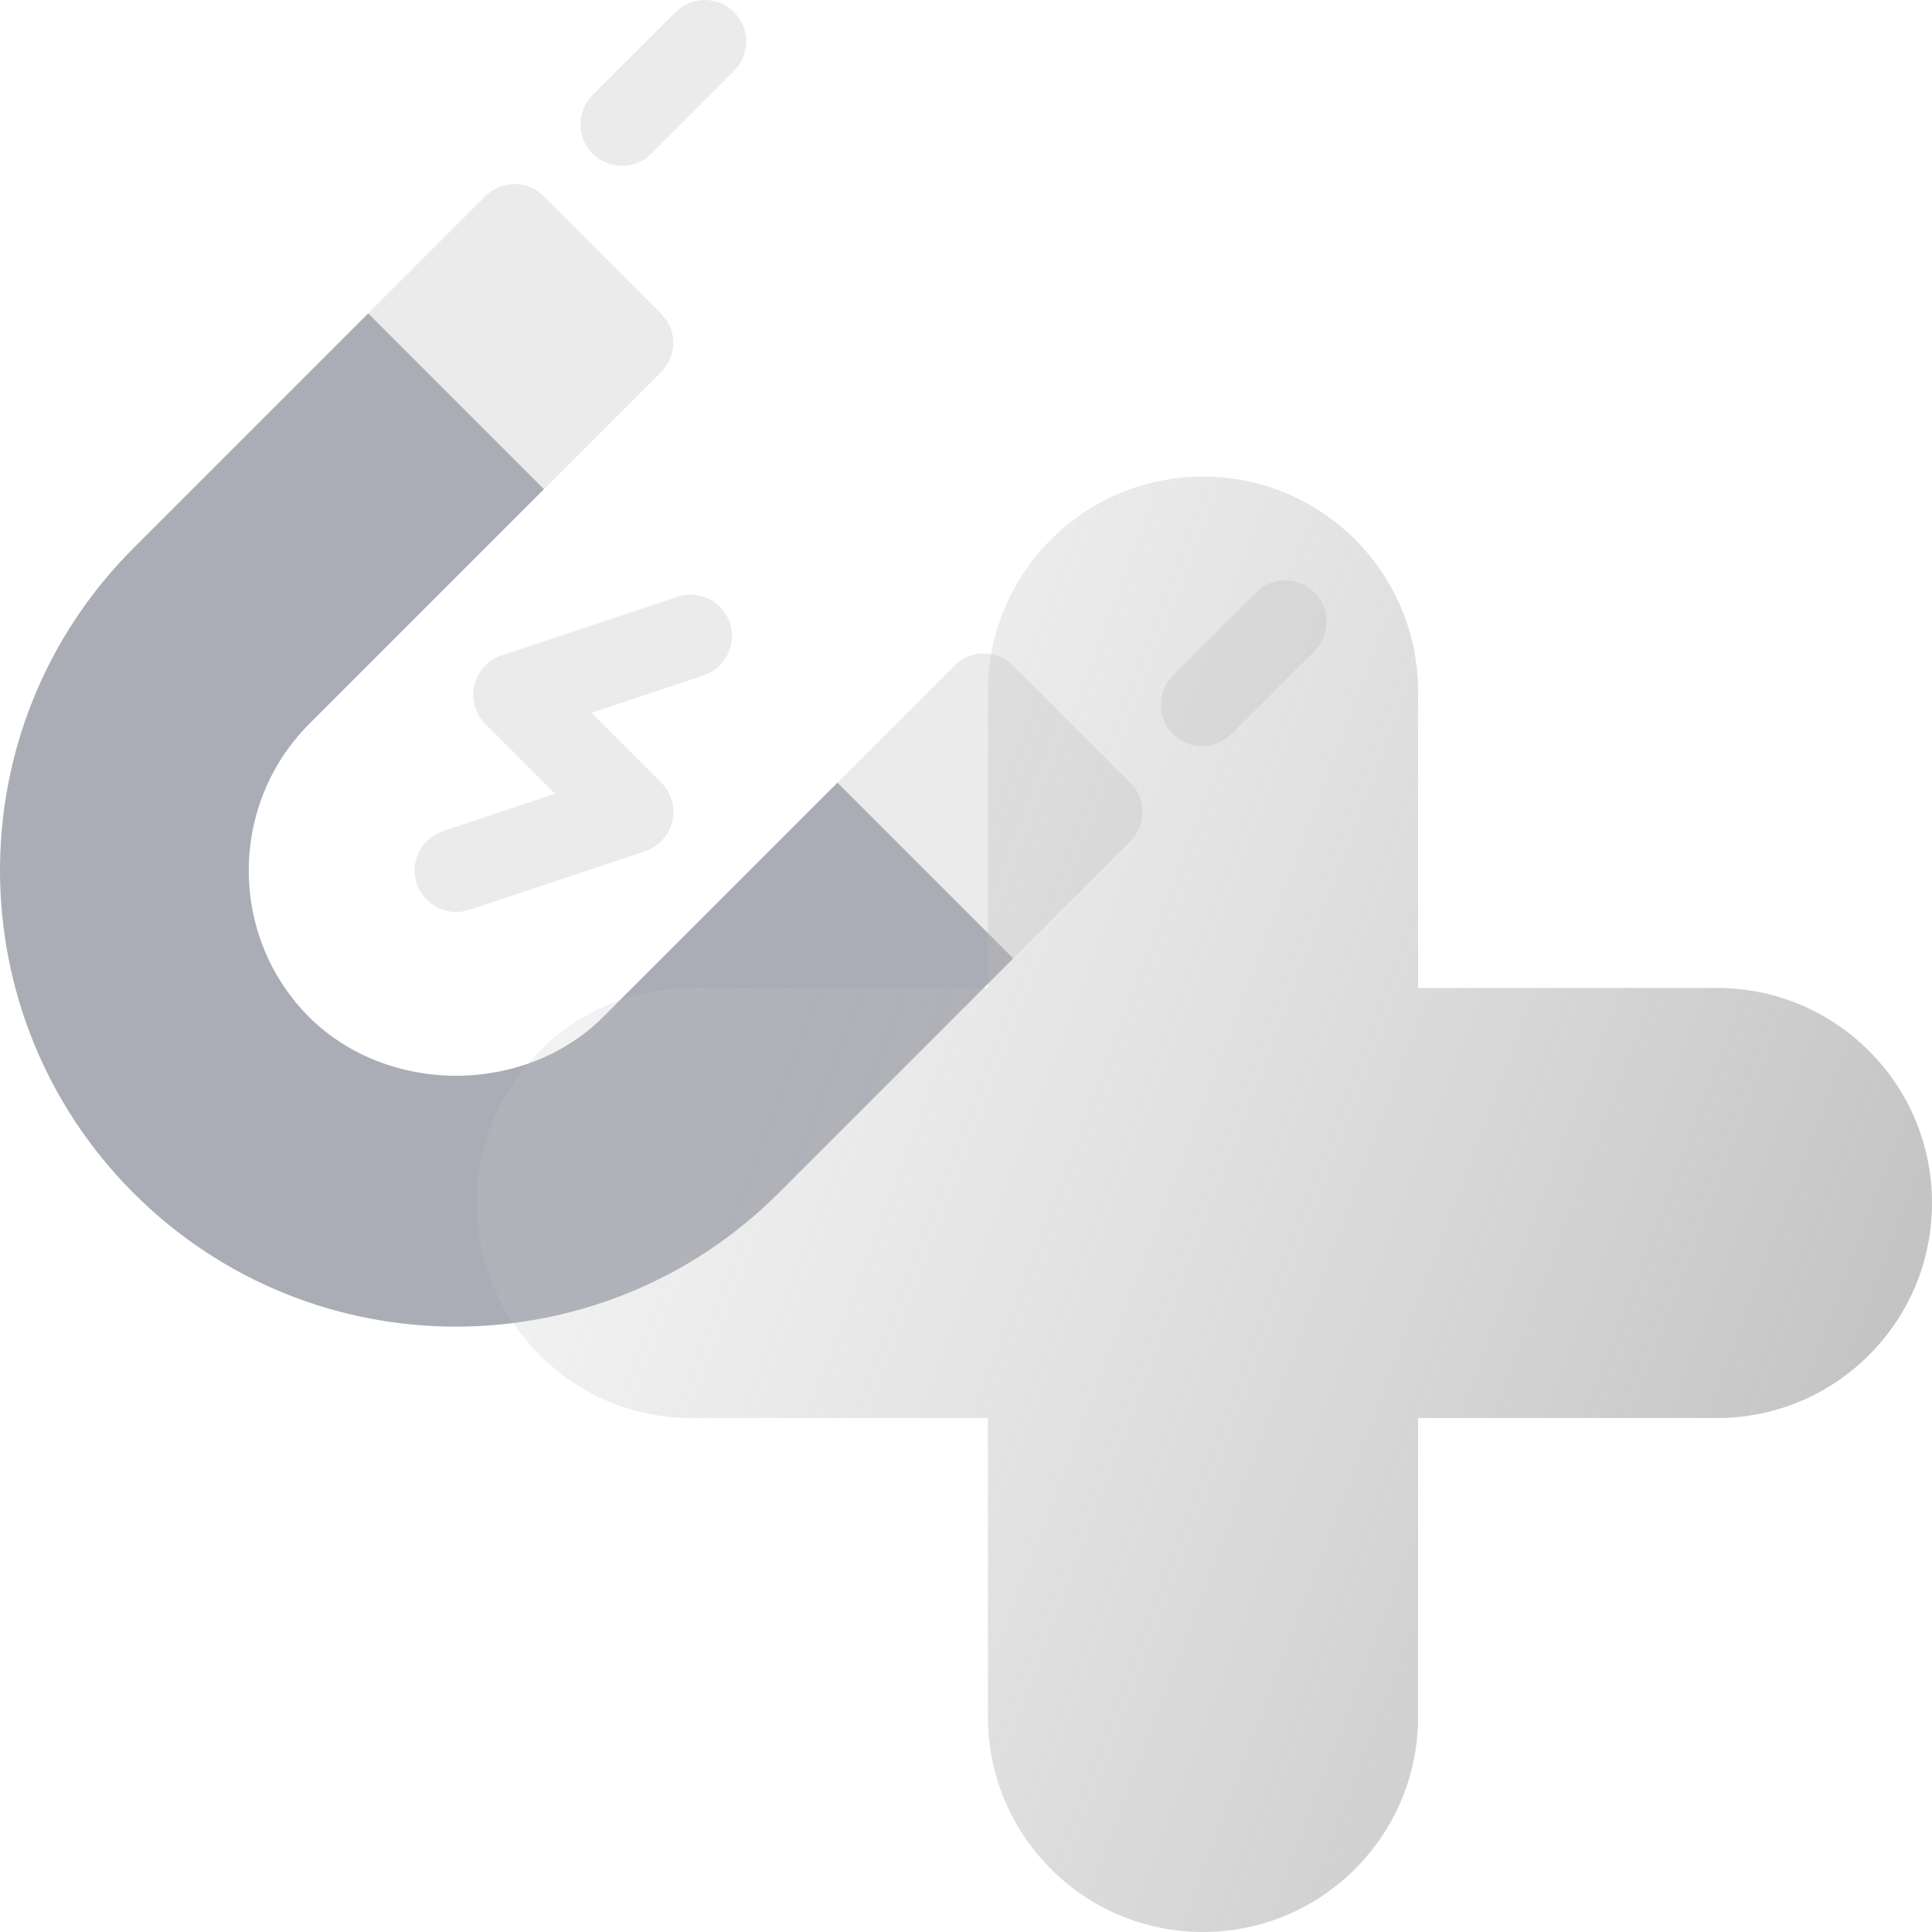
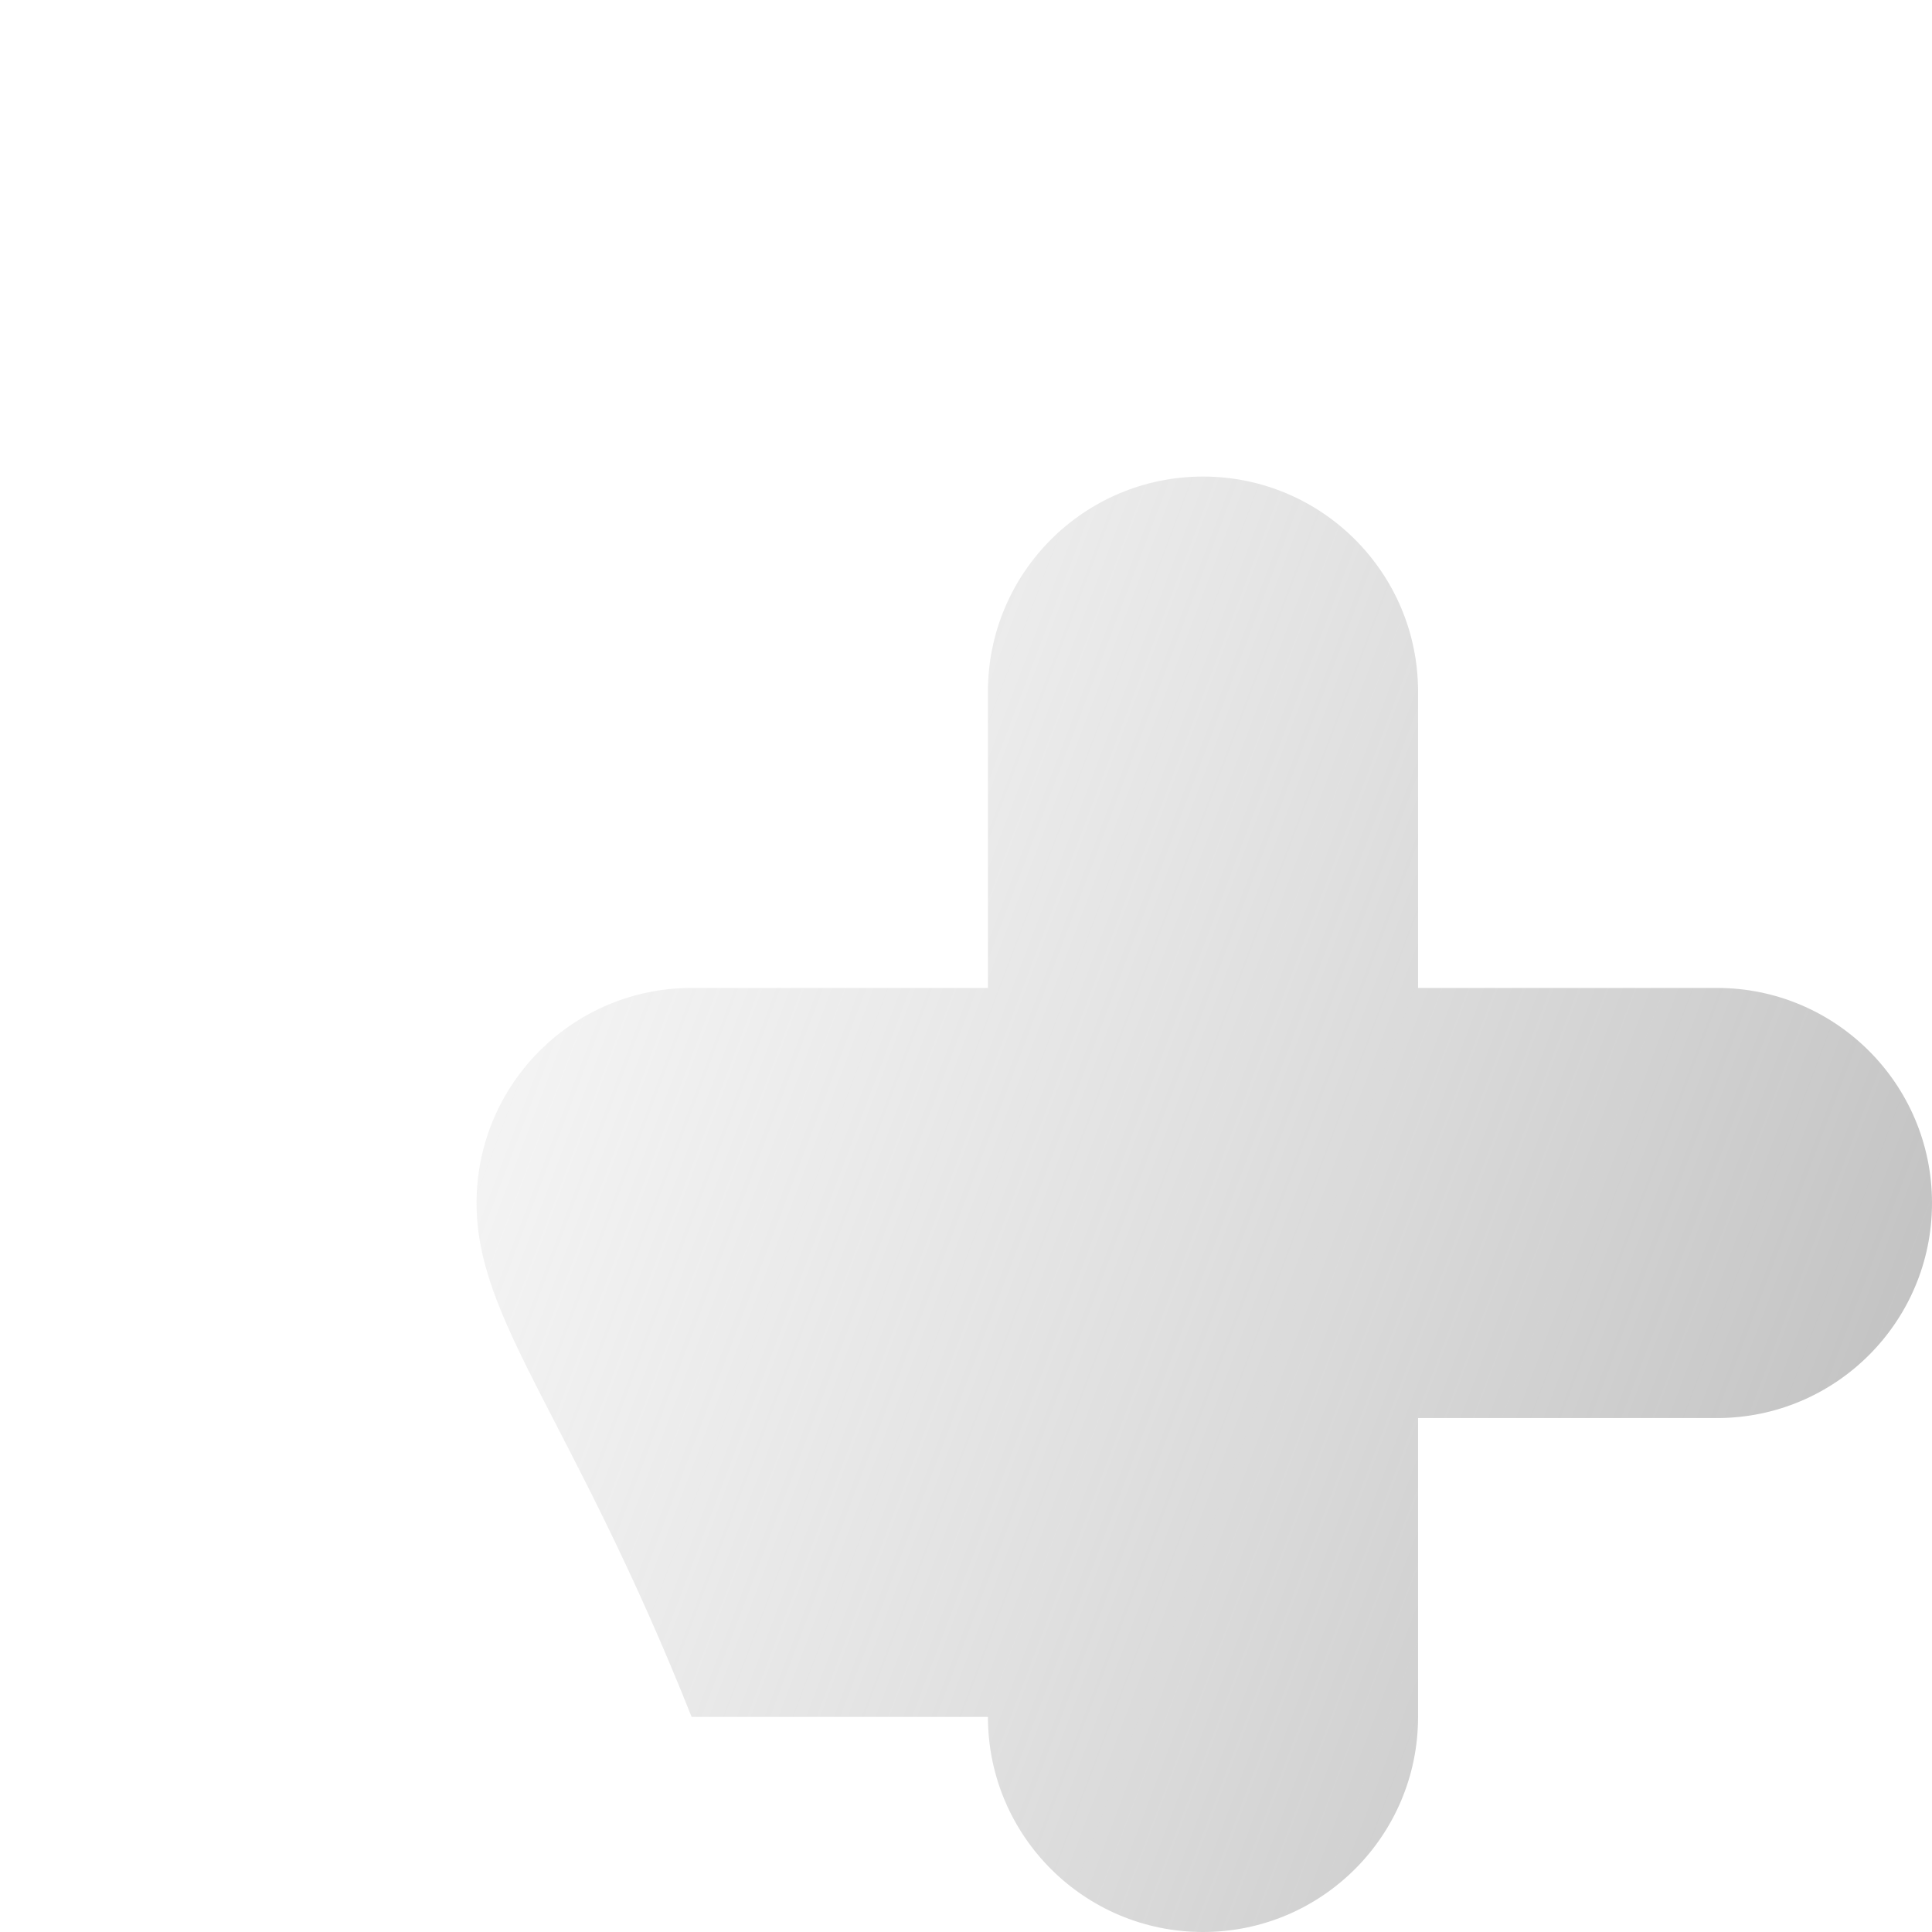
<svg xmlns="http://www.w3.org/2000/svg" width="150" height="150" viewBox="0 0 150 150" fill="none">
-   <path d="M46.804 78.983C40.689 85.034 30.132 85.034 24.016 78.983C17.743 72.71 17.751 62.462 24.016 56.196L42.234 37.979L41.847 24.718L28.587 24.332L10.37 42.549C-3.539 56.458 -3.374 78.886 10.37 92.63C24.279 106.538 46.706 106.374 60.451 92.63L78.668 74.413L79.046 61.917L65.021 60.766L46.804 78.983Z" fill="#AAADB6" />
-   <path d="M51.309 28.902C52.596 27.615 52.596 25.62 51.309 24.332L42.233 15.256C41.16 14.064 39.048 13.87 37.662 15.256L28.586 24.332L42.233 37.979L51.309 28.902ZM78.666 51.69C77.379 50.403 75.384 50.403 74.096 51.69L65.02 60.767L78.666 74.413L87.743 65.337C89.114 63.965 88.948 61.851 87.743 60.767L78.666 51.69ZM52.596 46.33L38.942 50.884C37.886 51.236 37.081 52.11 36.83 53.197C36.572 54.282 36.893 55.423 37.685 56.212L43.103 61.63L34.391 64.538C32.706 65.097 31.794 66.921 32.354 68.608C32.917 70.285 34.732 71.207 36.427 70.642L50.081 66.091C51.137 65.739 51.942 64.865 52.193 63.778C52.451 62.693 52.131 61.552 51.339 60.763L45.92 55.341L54.633 52.434C56.317 51.871 57.229 50.048 56.669 48.363C56.103 46.679 54.281 45.767 52.596 46.33ZM97.505 46.003L91.068 52.44C89.81 53.697 89.81 55.734 91.068 56.991C92.325 58.248 94.362 58.248 95.619 56.991L102.056 50.554C103.313 49.297 103.313 47.26 102.056 46.003C100.799 44.745 98.762 44.745 97.505 46.003ZM52.445 0.943L46.008 7.38C44.751 8.637 44.751 10.674 46.008 11.931C47.265 13.189 49.302 13.188 50.559 11.931L56.996 5.494C58.253 4.237 58.253 2.2 56.996 0.943C55.739 -0.314 53.702 -0.314 52.445 0.943Z" fill="#EBEBEB" />
  <g filter="url(#filter0_b_240_19590)">
-     <path d="M93.4 150C84.178 150 76.703 142.524 76.703 133.302V110.098H53.698C44.476 110.098 37 102.622 37 93.4C37 84.178 44.476 76.703 53.698 76.703H76.703V53.698C76.703 44.476 84.178 37 93.4 37C102.622 37 110.098 44.476 110.098 53.698V76.703H133.302C142.524 76.703 150 84.178 150 93.4C150 102.622 142.524 110.098 133.302 110.098H110.098V133.302C110.098 142.524 102.622 150 93.4 150Z" fill="url(#paint0_linear_240_19590)" fill-opacity="0.7" />
+     <path d="M93.4 150C84.178 150 76.703 142.524 76.703 133.302H53.698C44.476 110.098 37 102.622 37 93.4C37 84.178 44.476 76.703 53.698 76.703H76.703V53.698C76.703 44.476 84.178 37 93.4 37C102.622 37 110.098 44.476 110.098 53.698V76.703H133.302C142.524 76.703 150 84.178 150 93.4C150 102.622 142.524 110.098 133.302 110.098H110.098V133.302C110.098 142.524 102.622 150 93.4 150Z" fill="url(#paint0_linear_240_19590)" fill-opacity="0.7" />
  </g>
  <defs>
    <filter id="filter0_b_240_19590" x="13" y="13" width="161" height="161" filterUnits="userSpaceOnUse" color-interpolation-filters="sRGB">
      <feFlood flood-opacity="0" result="BackgroundImageFix" />
      <feGaussianBlur in="BackgroundImageFix" stdDeviation="12" />
      <feComposite in2="SourceAlpha" operator="in" result="effect1_backgroundBlur_240_19590" />
      <feBlend mode="normal" in="SourceGraphic" in2="effect1_backgroundBlur_240_19590" result="shape" />
    </filter>
    <linearGradient id="paint0_linear_240_19590" x1="38.891" y1="37" x2="173.485" y2="87.907" gradientUnits="userSpaceOnUse">
      <stop stop-color="#CCCCCC" stop-opacity="0.2" />
      <stop offset="1" stop-color="#999999" />
    </linearGradient>
  </defs>
</svg>